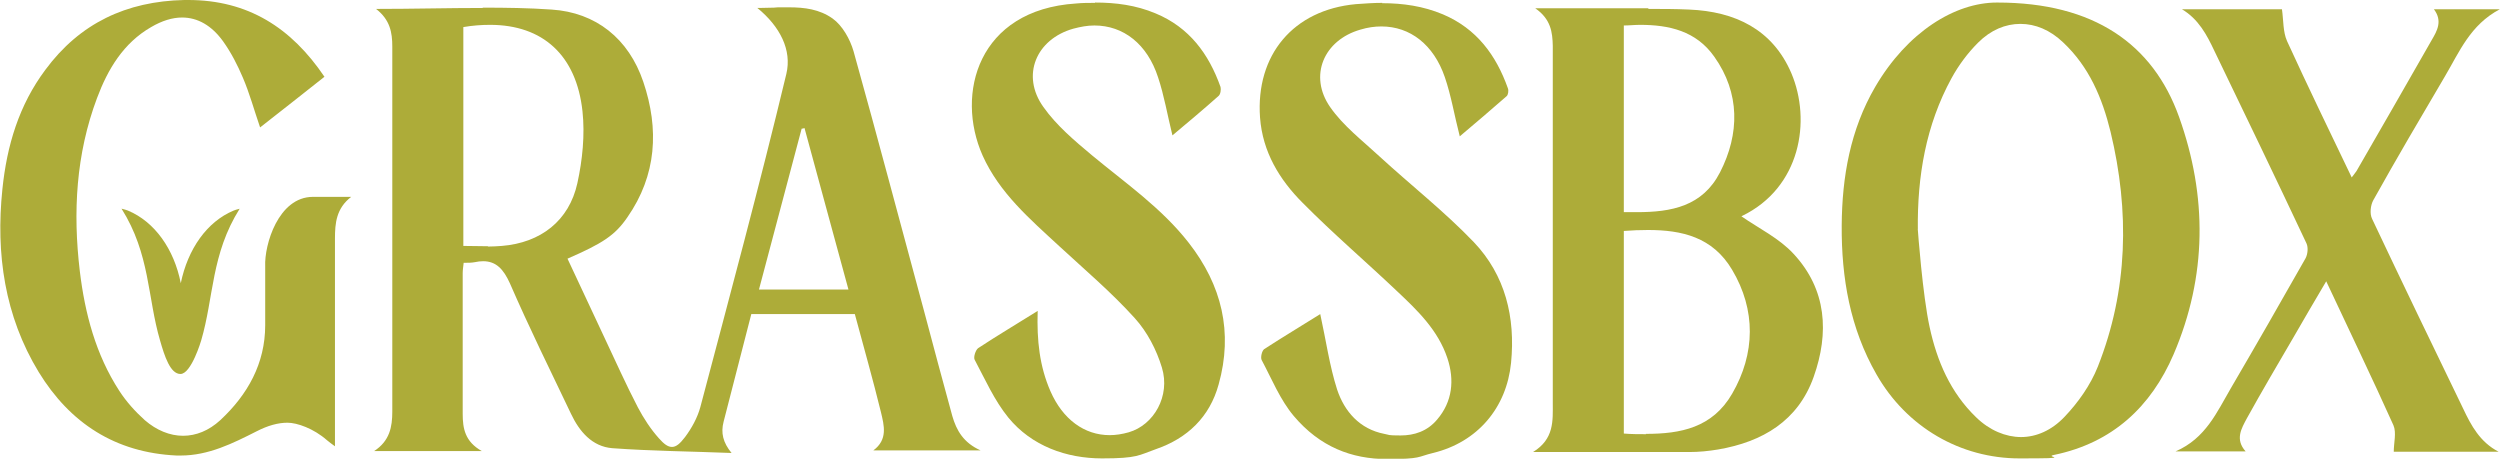
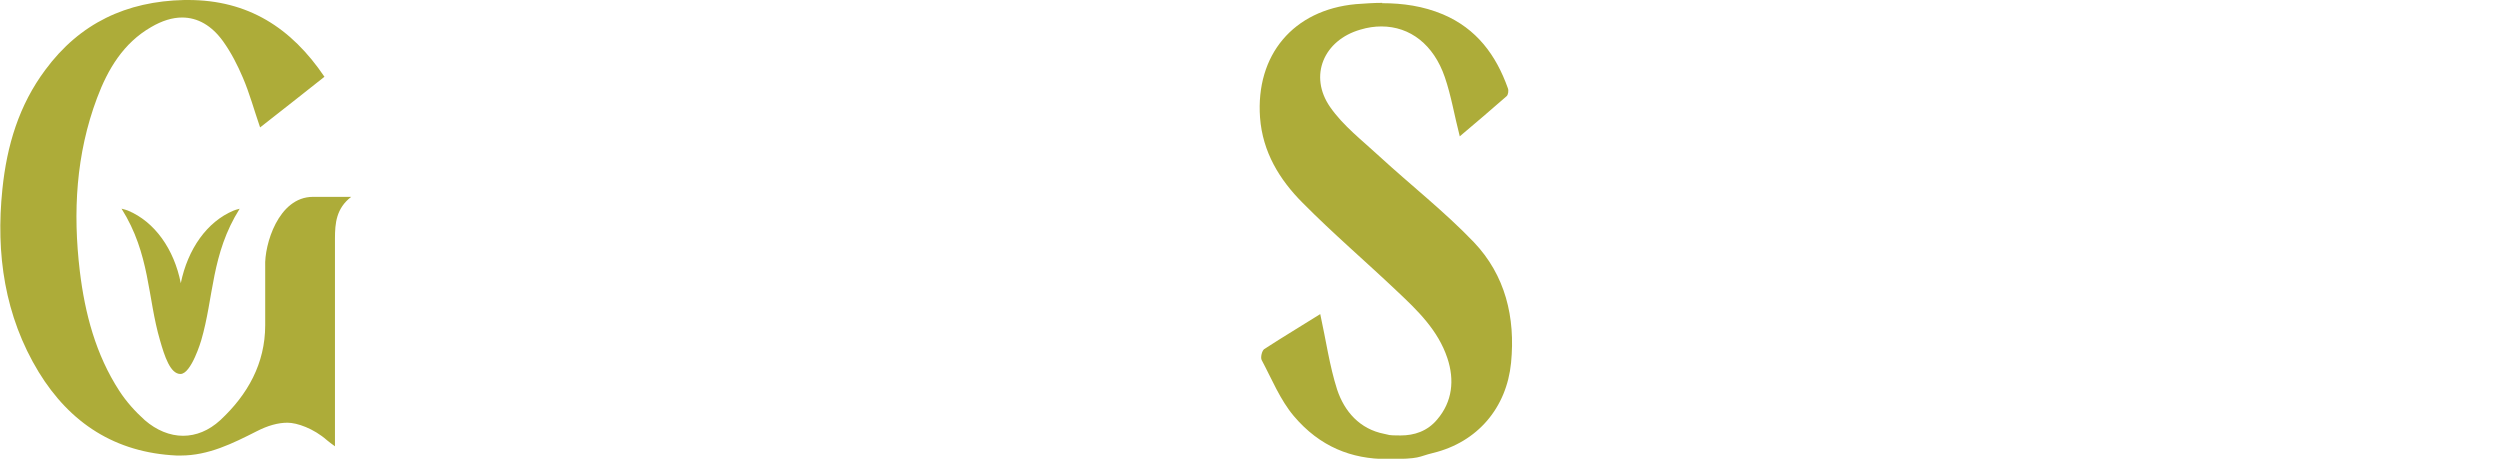
<svg xmlns="http://www.w3.org/2000/svg" viewBox="0 0 784.5 144" version="1.1" height="2in" width="10.9in" data-name="Layer 1" id="Layer_1">
  <defs>
    <style>
      .cls-1 {
        fill: #adac39;
        stroke-width: 0px;
      }
    </style>
  </defs>
-   <path d="M151.4,2.5c-10.9,0-22.1.3-33.5.3,4.4,3.4,5.1,7.4,5.1,11.8,0,38.2,0,76.4,0,114.6,0,4.8-.8,9.2-5.7,12.4h33.8c-5.3-3-6-7.1-6-11.7,0-14.7,0-29.5,0-44.2,0-1,.2-2.1.3-3.2,1.4,0,2.5,0,3.5-.2.9-.2,1.8-.3,2.6-.3,4.1,0,6.4,2.5,8.4,6.9,6,13.8,12.7,27.4,19.2,41,2.6,5.5,6.6,10.3,13,10.8,12.4.9,24.9,1,37.4,1.5-2.7-3.3-3.4-6.3-2.5-9.8,2.9-11.3,5.8-22.6,8.7-33.8h32.5c2.8,10.4,5.7,20.6,8.2,30.8,1,4.2,2.2,8.6-2.4,12h33.7c-5.4-2.4-7.6-6.3-8.9-10.8-3-10.9-5.9-21.8-8.8-32.7-7.4-27.3-14.6-54.6-22.2-81.8-1.1-3.8-3.5-8.1-6.6-10.3-4.1-2.9-8.8-3.5-13.7-3.5s-3.1,0-4.7.1c-1.6,0-3.1.1-4.7.1s-.3,0-.5,0c7.1,5.8,10.9,13.2,9.1,20.7-8.4,35-17.8,69.8-27,104.6-.9,3.3-2.7,6.6-4.8,9.4-1.6,2.1-2.8,3.1-4.1,3.1s-2.5-.9-4.1-2.7c-2.6-2.9-4.8-6.3-6.6-9.7-3.7-7.1-7-14.5-10.4-21.7-3.9-8.3-7.8-16.7-11.7-25,11-4.8,14.9-7.3,18.8-13,9.2-13.2,10-27.7,5-42.5-4.6-13.6-14.9-21.8-28.8-22.7-7.1-.5-14.3-.6-21.6-.6M153.1,77.3c-2.5,0-5.1-.1-7.8-.1V8.5c2.9-.5,5.7-.7,8.4-.7,16.6,0,27.1,9.6,29,27.1.8,7.4,0,15.3-1.6,22.6-2.6,11.8-11.5,18.7-23.7,19.7-1.5.1-2.9.2-4.4.2M238.1,90.9c4.5-17,9-33.8,13.4-50.5.3,0,.6-.1.9-.2,4.6,16.8,9.1,33.6,13.8,50.7h-28.1" class="cls-1" />
-   <path d="M517.3,2.6c-3,0-6.1,0-9.1,0-3,0-6.1,0-9.1,0s-.4,0-.6,0c-2,0-4,0-6,0-3.3,0-6.7,0-10.7,0,4.9,3.4,5.4,7.5,5.5,11.8,0,4,0,7.9,0,11.9,0,33.4,0,66.8,0,100.2,0,5.5.5,11.3-6.2,15.4,8.8,0,17.2,0,25.6,0s15.7,0,23.5,0c3,0,6-.3,9-.8,14-2.4,25.1-9,30-22.8,4.9-13.8,4.1-27.4-6.3-38.6-4.5-4.9-10.9-8-16.4-11.8-.1.1-.2.2-.2.2,0,0,.2-.2.4-.3,18.4-8.9,21.8-29.9,15.5-44.8-5.9-13.8-17.7-19.4-32.1-20-4.3-.2-8.6-.2-12.8-.2M513.6,66.6c-1.3,0-2.7,0-4,0V8c1.7,0,3.4-.2,5.1-.2,9.1,0,17.6,1.9,23.3,10,8.1,11.4,8,24.2,1.8,36.3-5.5,10.7-15.3,12.5-26.1,12.5M516.6,136.3c-2.3,0-4.6,0-7-.2v-63.6c2.6-.2,5.1-.3,7.6-.3,10.6,0,20.3,2.2,26.4,12.5,7.5,12.6,7.3,26.3,0,38.9-6.2,10.7-16.2,12.6-27.1,12.6" class="cls-1" />
-   <path d="M626.8.8h-.1c-13.1,0-28.1,9.2-38.2,26.5-7.8,13.4-10.4,28.2-10.5,43.5-.1,16.4,2.6,32.2,10.9,46.7,9.5,16.7,26.5,26.4,44.9,26.4s7.2-.4,10.9-1.1c18.3-3.8,30.4-15.1,37.5-31.6,10.5-24.5,10.6-49.6,1.7-74.5-8.2-22.9-26.8-35.9-57-35.9M601.9,72.2c.3,0-.3,0,0-.1-.2-16.7,2.5-32.8,10.6-47.6,2.2-4,5-7.8,8.3-11.1,4-4,8.6-5.9,13.3-5.9s9.3,1.9,13.4,5.8c8.2,7.7,12.3,17.5,14.9,28.1,6,24.9,5.5,49.7-4,73.7-2.3,5.8-6.2,11.3-10.5,15.8-4,4.2-8.8,6.3-13.6,6.3s-9.9-2.1-14.1-6.2c-8.1-7.8-12.3-17.7-14.6-28.3-2.2-10-3.7-30.4-3.7-30.5" class="cls-1" />
  <path d="M433.8.9c-2.8,0-5.5.2-8.3.4-19.7,1.8-31.5,16-30.1,35.6.8,10.8,6.1,19.5,13.4,26.8,9.5,9.6,19.8,18.4,29.6,27.7,6.5,6.1,12.9,12.3,15.8,21,2.3,6.9,1.6,13.7-3.2,19.3-3.1,3.7-7.2,5-11.5,5s-3.4-.2-5.1-.5c-7.7-1.5-12.5-7-14.8-13.9-2.4-7.5-3.5-15.5-5.3-23.7-5.4,3.4-11.6,7.1-17.6,11-.7.5-1.2,2.6-.8,3.4,3.2,6,5.8,12.5,10.1,17.6,8.2,9.7,18.2,13.5,29.2,13.5s9.5-.7,14.5-1.9c14-3.4,23.1-14.2,24.5-28.3,1.4-14.3-1.8-27.5-11.7-37.9-9.2-9.6-19.8-17.9-29.6-26.9-5.4-5-11.4-9.6-15.5-15.5-6.8-9.8-2-21,9.5-24.3,2.3-.7,4.5-1,6.6-1,9,0,16.4,5.7,19.9,15.9,2,5.8,3,12,4.7,18.6,5.1-4.3,9.9-8.4,14.7-12.6.5-.4.7-1.8.4-2.5-3.7-10.4-9.8-18.7-20.4-23.2-6.2-2.6-12.6-3.5-19.1-3.5" class="cls-1" />
-   <path d="M343.6.9c-2,0-4,0-6,.2-30.7,2-37.9,28.3-29.3,47.7,5.3,11.8,14.9,20,24.1,28.5,8,7.4,16.4,14.5,23.7,22.6,3.9,4.3,6.8,9.9,8.5,15.5,2.7,8.9-2.5,18-10.4,20.3-2.1.6-4.1.9-6,.9-7.9,0-14.7-4.9-18.6-13.8-3.4-7.8-4.3-15.9-4-25.2-6.7,4.2-12.8,7.8-18.7,11.7-.8.6-1.5,2.8-1.1,3.6,3.3,6.2,6.2,12.8,10.6,18.2,7.3,8.9,18.2,12.8,29.4,12.8s11.5-1,16.9-2.9c9.9-3.4,16.9-10.1,19.7-20.3,4.6-16.4,1-31.2-9.4-44.5-8.5-10.9-19.8-18.7-30.3-27.4-5.5-4.6-11.2-9.4-15.3-15.2-7.1-9.9-2.3-21.3,9.4-24.6,2.3-.6,4.4-1,6.6-1,9.1,0,16.6,5.8,20,16.3,1.9,5.7,2.9,11.7,4.5,18.2,5-4.2,9.8-8.2,14.5-12.4.6-.5.8-2,.6-2.8-3.7-10.4-9.8-18.7-20.4-23.1-6.2-2.6-12.5-3.4-19-3.4" class="cls-1" />
-   <path d="M784.5,2.9h-20.6c2.8,3.7,1,6.8-.7,9.7-7.8,13.7-15.7,27.4-23.6,41.1-.3.5-.8,1-1.5,2-7-14.6-13.8-28.6-20.3-42.8-1.3-2.9-1.1-6.5-1.6-10h-31.4c5.2,3.1,7.8,8,10.2,13.1,9.7,20.1,19.4,40.2,28.9,60.4.6,1.3.4,3.4-.3,4.7-7.7,13.6-15.5,27.2-23.4,40.7-4.4,7.5-7.9,15.8-17.4,19.9h22c-3.4-3.8-1.3-7.2.4-10.4,4.7-8.5,9.6-16.8,14.5-25.2,3.3-5.7,6.6-11.4,10.4-17.8,7.3,15.6,14.4,30.3,21.1,45.2,1,2.3.1,5.5.1,8.3h32.9c-5.8-3-8.6-8.2-11.1-13.5-9.6-19.8-19.2-39.7-28.6-59.6-.8-1.6-.5-4.3.4-5.9,7.3-13.1,14.9-26,22.5-38.9,4.5-7.6,7.9-16.1,17.2-21" class="cls-1" />
  <path d="M75.2,65.5c-1.1.3-1.6.4-2,.6-8.4,3.5-14.4,12.1-16.6,22.8-2.1-10.7-8.2-19.3-16.6-22.8-.5-.2-.9-.3-2-.6,9,14.3,8.1,27.8,12.1,41.4,1.4,4.9,3.2,10.5,6.4,10.5,3.4,0,6.5-10.5,6.5-10.5,4-13.6,3.1-27.1,12.1-41.4" class="cls-1" />
  <path d="M58.9,0c-.4,0-.8,0-1.2,0C39.5.4,24.9,7.3,14.1,21.9,5.8,33,2,45.7.6,59.4c-2.1,20.3.7,39.8,11.4,57.4,9.8,16,24,25.3,43.3,26.2.4,0,.9,0,1.3,0,8.7,0,16.3-3.8,23.8-7.6,3.5-1.8,6.7-2.7,9.7-2.7s8.2,1.8,12.4,5.5c.7.6,1.4,1.1,2.5,1.9v-5.1c0-20,0-40.1,0-60.1,0-4.8.4-9.5,5.1-13.1h-12c-10.9,0-15.3,15.1-15,21.8,0,6.2,0,12.3,0,18.5,0,12-5.5,21.8-14.1,29.8-3.6,3.3-7.6,4.9-11.7,4.9s-8.3-1.7-12-4.9c-3-2.7-5.8-5.8-8-9.2-7.4-11.4-10.8-24.3-12.4-37.6-2.2-18.5-1.2-36.7,5.4-54.3,3.4-9.1,8.3-17.3,17-22.3,3.4-2,6.7-3,9.7-3,4.9,0,9.3,2.5,12.9,7.5,2.5,3.5,4.5,7.4,6.2,11.4,2.1,4.9,3.5,10.1,5.4,15.6,6.9-5.4,13.4-10.5,20.2-15.9C91.3,8.7,77.7,0,58.9,0" class="cls-1" />
</svg>